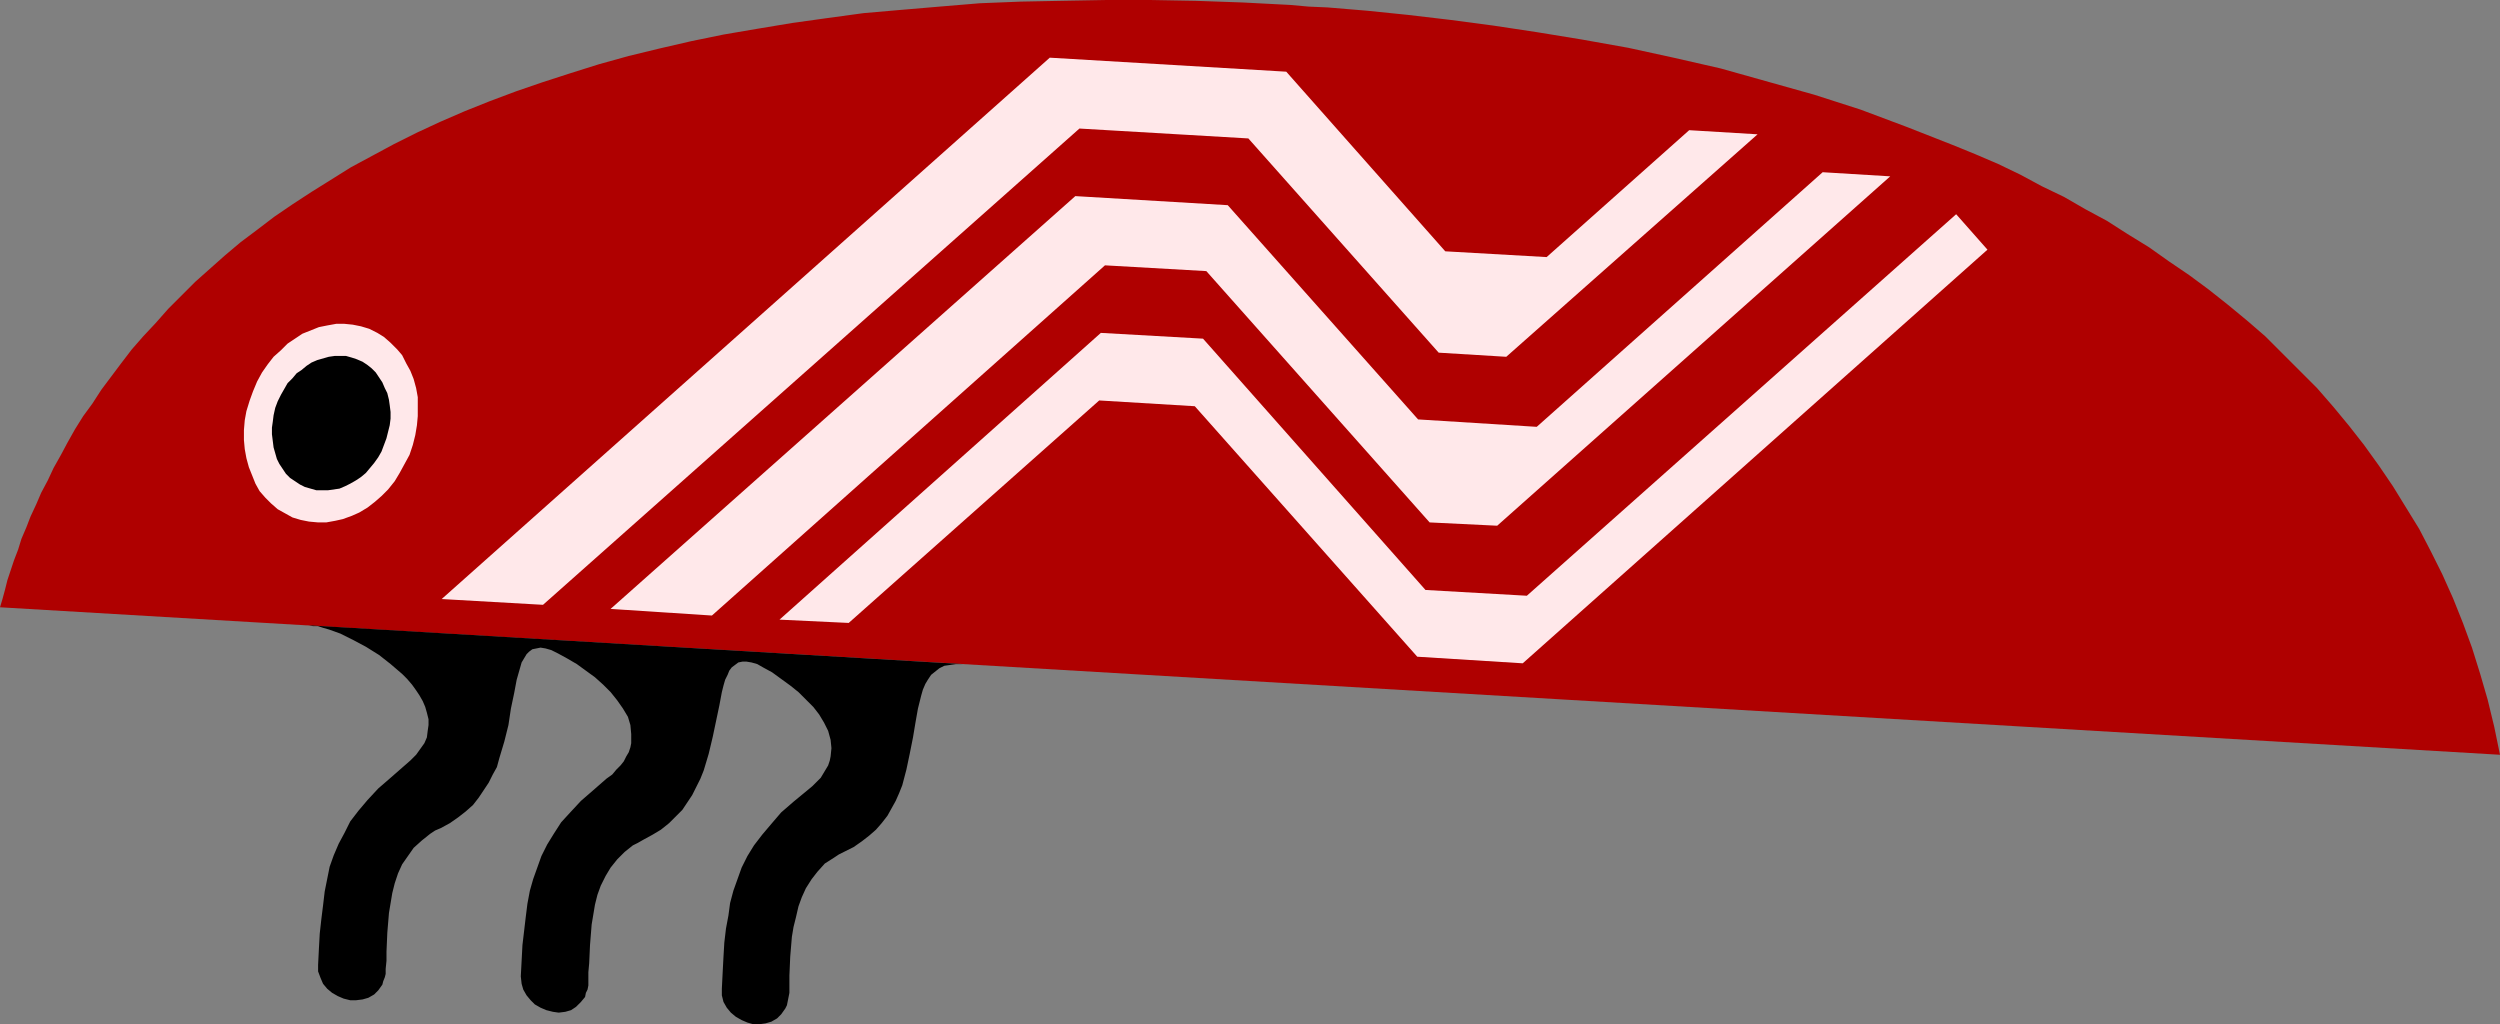
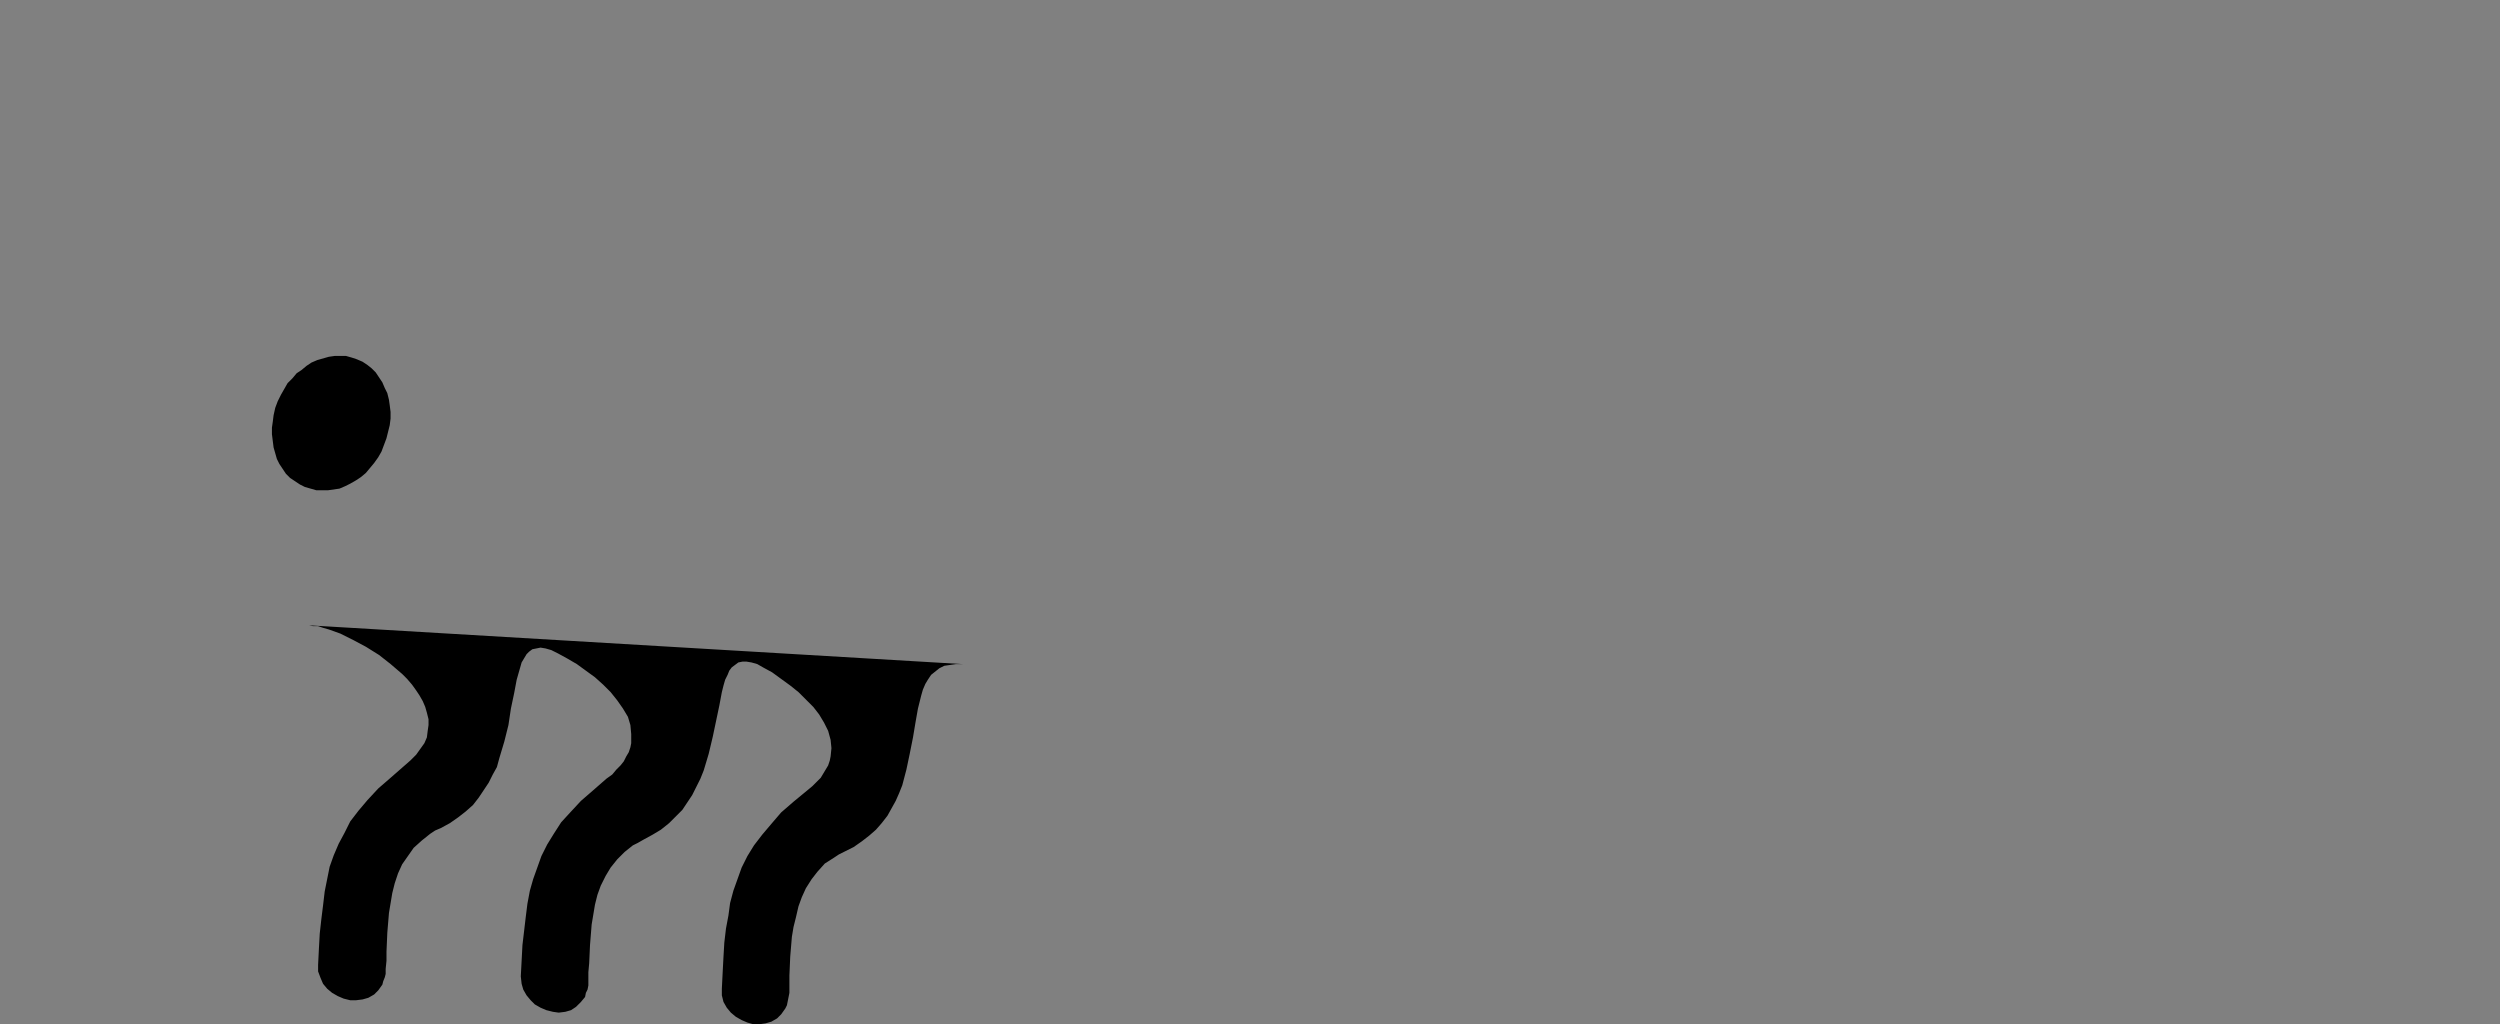
<svg xmlns="http://www.w3.org/2000/svg" xmlns:ns1="http://sodipodi.sourceforge.net/DTD/sodipodi-0.dtd" xmlns:ns2="http://www.inkscape.org/namespaces/inkscape" version="1.0" width="129.724mm" height="53.146mm" id="svg7" ns1:docname="Insect 12.wmf">
  <rect width="100%" height="100%" fill="#808080" stroke="none" />
  <ns1:namedview id="namedview7" pagecolor="#ffffff" bordercolor="#000000" borderopacity="0.25" ns2:showpageshadow="2" ns2:pageopacity="0.0" ns2:pagecheckerboard="0" ns2:deskcolor="#d1d1d1" ns2:document-units="mm" />
  <defs id="defs1">
    <pattern id="WMFhbasepattern" patternUnits="userSpaceOnUse" width="6" height="6" x="0" y="0" />
  </defs>
-   <path style="fill:#af0000;fill-opacity:1;fill-rule:evenodd;stroke:none" d="M 490.294,148.025 0,119.099 l 0.485,-1.616 0.485,-1.778 0.485,-1.939 0.646,-1.939 0.646,-1.939 0.808,-2.101 0.646,-2.101 0.97,-2.262 0.808,-2.101 1.131,-2.424 0.97,-2.262 1.293,-2.424 1.131,-2.424 1.454,-2.586 1.293,-2.424 1.454,-2.586 1.616,-2.586 1.778,-2.424 1.778,-2.747 1.939,-2.586 1.939,-2.586 2.101,-2.747 2.262,-2.586 2.424,-2.586 2.424,-2.747 2.586,-2.586 2.747,-2.747 2.909,-2.586 2.909,-2.586 3.07,-2.586 3.232,-2.424 3.394,-2.586 3.555,-2.424 3.717,-2.424 3.878,-2.424 3.878,-2.424 4.202,-2.262 4.202,-2.262 4.525,-2.262 4.525,-2.101 4.848,-2.101 4.848,-1.939 5.171,-1.939 5.171,-1.778 5.494,-1.778 5.656,-1.778 5.818,-1.616 5.979,-1.454 6.302,-1.454 6.302,-1.293 6.626,-1.131 6.787,-1.131 6.949,-0.97 7.11,-0.97 7.434,-0.646 7.595,-0.646 7.757,-0.646 8.08,-0.323 8.242,-0.162 L 217.029,0 h 8.565 l 8.888,0.162 9.211,0.323 9.373,0.485 3.555,0.323 3.717,0.162 3.878,0.323 3.878,0.323 7.918,0.808 8.242,0.97 8.565,1.131 8.565,1.293 8.888,1.454 9.05,1.616 8.888,1.939 9.211,2.101 9.211,2.586 9.211,2.586 9.05,2.909 9.05,3.394 9.05,3.555 4.363,1.778 4.525,1.939 4.363,2.101 4.202,2.262 4.363,2.101 4.202,2.424 4.202,2.262 4.04,2.586 4.202,2.586 3.878,2.747 4.04,2.747 3.717,2.747 3.878,3.07 3.717,3.07 3.555,3.07 3.394,3.394 3.394,3.394 3.394,3.394 3.232,3.717 3.07,3.717 2.909,3.717 2.909,4.04 2.747,4.04 2.586,4.202 2.586,4.202 2.262,4.363 2.262,4.525 2.101,4.686 1.939,4.848 1.778,4.848 1.616,5.171 1.454,5.01 1.293,5.333 z" id="path1" />
  <path style="fill:#000000;fill-opacity:1;fill-rule:evenodd;stroke:none" d="m 188.91,130.249 h -1.454 l -1.131,0.162 -1.131,0.162 -0.97,0.485 -0.808,0.646 -0.808,0.646 -0.646,0.97 -0.485,0.808 -0.485,1.131 -0.323,1.131 -0.323,1.293 -0.323,1.293 -0.485,2.747 -0.485,2.909 -0.646,3.232 -0.646,3.07 -0.808,3.07 -0.646,1.616 -0.646,1.454 -0.808,1.454 -0.808,1.454 -1.131,1.454 -1.131,1.293 -1.293,1.131 -1.454,1.131 -1.616,1.131 -1.939,0.97 -0.97,0.485 -0.97,0.646 -1.778,1.131 -1.454,1.616 -1.131,1.454 -1.131,1.778 -0.808,1.778 -0.646,1.778 -0.485,2.101 -0.485,1.939 -0.323,1.939 -0.323,3.878 -0.162,3.717 v 1.778 1.616 l -0.162,0.808 -0.162,0.808 -0.162,0.808 -0.323,0.646 -0.808,1.131 -0.808,0.808 -1.131,0.646 -1.131,0.323 -1.131,0.162 h -1.293 l -1.131,-0.323 -1.131,-0.485 -1.131,-0.646 -0.97,-0.808 -0.808,-0.97 -0.646,-1.131 -0.323,-1.293 v -1.293 l 0.162,-3.232 0.162,-3.07 0.162,-2.747 0.323,-2.747 0.485,-2.586 0.323,-2.424 0.646,-2.424 0.808,-2.262 0.808,-2.262 1.131,-2.262 1.293,-2.101 1.616,-2.101 1.778,-2.101 1.939,-2.262 2.424,-2.101 2.747,-2.262 0.97,-0.808 0.808,-0.808 0.808,-0.808 0.485,-0.808 0.485,-0.808 0.485,-0.808 0.323,-0.97 0.162,-0.808 0.162,-1.616 -0.162,-1.616 -0.485,-1.778 -0.808,-1.616 -0.97,-1.616 -1.131,-1.454 -1.454,-1.454 -1.454,-1.454 -1.616,-1.293 -1.778,-1.293 -1.778,-1.293 -1.778,-0.97 -1.131,-0.646 -1.131,-0.323 -0.97,-0.162 h -0.808 l -0.808,0.162 -0.646,0.485 -0.646,0.485 -0.485,0.646 -0.323,0.808 -0.485,0.97 -0.323,1.131 -0.323,1.293 -0.485,2.586 -0.646,3.07 -0.646,3.07 -0.808,3.394 -0.97,3.232 -0.646,1.616 -0.808,1.616 -0.808,1.616 -0.97,1.454 -0.97,1.454 -1.293,1.293 -1.293,1.293 -1.616,1.293 -1.616,0.97 -1.778,0.97 -1.131,0.646 -0.97,0.485 -1.616,1.293 -1.454,1.454 -1.293,1.616 -0.97,1.616 -0.97,1.939 -0.646,1.778 -0.485,1.939 -0.323,1.939 -0.323,1.939 -0.323,4.04 -0.162,3.555 -0.162,1.778 v 1.616 0.97 l -0.162,0.808 -0.323,0.646 -0.162,0.808 -0.808,0.97 -0.97,0.97 -0.97,0.646 -1.131,0.323 -1.293,0.162 -1.131,-0.162 -1.293,-0.323 -1.131,-0.485 -1.131,-0.646 -0.808,-0.808 -0.808,-0.97 -0.646,-1.131 -0.323,-1.131 -0.162,-1.454 0.162,-3.07 0.162,-3.07 0.323,-2.747 0.323,-2.747 0.323,-2.586 0.485,-2.586 0.646,-2.262 0.808,-2.262 0.808,-2.262 1.131,-2.262 1.293,-2.101 1.454,-2.262 1.778,-1.939 2.101,-2.262 2.424,-2.101 2.586,-2.262 1.131,-0.808 0.808,-0.97 0.808,-0.808 0.646,-0.808 0.485,-0.97 0.485,-0.808 0.323,-0.97 0.162,-0.808 v -0.808 -0.97 l -0.162,-1.778 -0.485,-1.616 -0.97,-1.616 -1.131,-1.616 -1.293,-1.616 -1.454,-1.454 -1.616,-1.454 -1.778,-1.293 -1.778,-1.293 -1.939,-1.131 -1.778,-0.97 -1.293,-0.646 -1.131,-0.323 -0.97,-0.162 -0.808,0.162 -0.808,0.162 -0.646,0.485 -0.485,0.485 -0.485,0.808 -0.485,0.808 -0.323,1.131 -0.323,1.131 -0.323,1.131 -0.485,2.586 -0.646,3.07 -0.485,3.232 -0.808,3.232 -0.97,3.232 -0.485,1.778 -0.808,1.454 -0.808,1.616 -0.97,1.454 -0.97,1.454 -1.131,1.454 -1.454,1.293 -1.454,1.131 -1.616,1.131 -1.778,0.97 -1.131,0.485 -0.97,0.646 -1.616,1.293 -1.616,1.454 -1.131,1.616 -1.131,1.616 -0.808,1.778 -0.646,1.939 -0.485,1.939 -0.323,1.939 -0.323,1.939 -0.323,3.878 -0.162,3.717 v 1.778 l -0.162,1.616 v 0.97 l -0.162,0.646 -0.323,0.808 -0.162,0.646 -0.808,1.131 -0.808,0.808 -1.131,0.646 -1.131,0.323 -1.293,0.162 h -1.131 l -1.293,-0.323 -1.131,-0.485 -1.131,-0.646 -0.97,-0.808 -0.808,-0.97 -0.485,-1.131 -0.485,-1.293 v -1.293 l 0.162,-3.232 0.162,-2.909 0.323,-2.909 0.323,-2.586 0.323,-2.747 0.485,-2.424 0.485,-2.424 0.808,-2.262 0.97,-2.262 1.131,-2.101 1.131,-2.262 1.616,-2.101 1.778,-2.101 2.101,-2.262 2.424,-2.101 2.586,-2.262 1.293,-1.131 1.131,-1.131 0.808,-1.131 0.808,-1.131 0.485,-1.131 0.162,-1.293 0.162,-1.131 v -1.131 l -0.323,-1.293 -0.323,-1.131 -0.485,-1.131 -0.646,-1.131 -0.646,-0.97 -0.808,-1.131 -0.97,-1.131 -0.97,-0.97 -2.262,-1.939 -2.262,-1.778 -2.586,-1.616 -2.424,-1.293 -2.586,-1.293 -2.262,-0.808 -1.131,-0.323 -0.97,-0.323 h -0.97 l -0.808,-0.162 z" id="path2" />
-   <path style="fill:#ffe8ea;fill-opacity:1;fill-rule:evenodd;stroke:none" d="m 57.368,101.484 1.616,0.485 1.616,0.323 1.778,0.162 h 1.616 l 1.778,-0.323 1.454,-0.323 1.778,-0.646 1.454,-0.646 1.616,-0.97 1.454,-1.131 1.293,-1.131 1.293,-1.293 1.293,-1.616 0.97,-1.616 0.97,-1.778 0.97,-1.778 0.646,-1.939 0.485,-1.939 0.323,-1.939 0.162,-1.778 V 79.669 77.891 l -0.323,-1.778 -0.485,-1.778 -0.646,-1.616 -0.808,-1.454 -0.808,-1.616 -0.97,-1.131 -1.293,-1.293 -1.293,-1.131 -1.293,-0.808 -1.616,-0.808 -1.616,-0.485 -1.616,-0.323 -1.616,-0.162 h -1.616 l -1.778,0.323 -1.616,0.323 -1.616,0.646 -1.616,0.646 -1.454,0.97 -1.454,0.97 -1.293,1.293 -1.454,1.293 -1.131,1.454 -1.131,1.616 -0.97,1.778 -0.808,1.939 -0.646,1.778 -0.646,2.101 -0.323,1.778 -0.162,1.939 v 1.939 l 0.162,1.778 0.323,1.778 0.485,1.778 0.646,1.616 0.646,1.616 0.808,1.454 1.131,1.293 1.131,1.131 1.293,1.131 1.454,0.808 z" id="path3" />
  <path style="fill:#000000;fill-opacity:1;fill-rule:evenodd;stroke:none" d="m 59.792,95.505 1.131,0.323 1.131,0.323 h 1.131 1.131 l 1.131,-0.162 1.131,-0.162 1.131,-0.485 0.97,-0.485 1.131,-0.646 0.97,-0.646 0.97,-0.808 0.808,-0.97 0.808,-0.97 0.808,-1.131 0.646,-1.131 0.485,-1.293 0.485,-1.293 0.323,-1.293 0.323,-1.293 0.162,-1.293 V 80.8 l -0.162,-1.293 -0.162,-1.131 -0.323,-1.293 -0.485,-0.97 -0.485,-1.131 -0.646,-0.97 -0.646,-0.97 -0.808,-0.808 -0.808,-0.646 -0.97,-0.646 -1.131,-0.485 -0.97,-0.323 -1.131,-0.323 h -1.131 -1.131 l -1.131,0.162 -1.131,0.323 -1.131,0.323 -1.131,0.485 -0.97,0.646 -0.97,0.808 -0.97,0.646 -0.808,0.97 -0.97,0.97 -0.646,1.131 -0.646,1.131 -0.646,1.293 -0.485,1.293 -0.323,1.454 -0.162,1.293 -0.162,1.131 v 1.293 l 0.162,1.293 0.162,1.293 0.323,1.131 0.323,1.131 0.485,0.97 0.646,0.97 0.646,0.97 0.808,0.808 0.97,0.646 0.97,0.646 z" id="path4" />
-   <path style="fill:#ffe8ea;fill-opacity:1;fill-rule:evenodd;stroke:none" d="M 86.618,117.483 205.878,11.312 l 46.379,2.747 31.189,35.229 19.877,1.131 27.957,-24.886 13.413,0.808 -49.288,43.632 -13.251,-0.808 -37.33,-42.016 -33.128,-1.939 -105.201,93.404 z" id="path5" />
-   <path style="fill:#ffe8ea;fill-opacity:1;fill-rule:evenodd;stroke:none" d="m 119.745,119.422 91.142,-80.961 29.896,1.778 37.33,42.016 23.27,1.454 56.075,-49.934 13.251,0.808 -77.083,68.518 -13.251,-0.646 -43.794,-49.288 -19.877,-1.131 -77.083,68.68 z" id="path6" />
-   <path style="fill:#ffe8ea;fill-opacity:1;fill-rule:evenodd;stroke:none" d="m 152.873,121.523 63.024,-56.237 20.038,1.131 43.632,49.288 19.877,1.131 84.194,-74.821 6.141,6.949 -91.142,81.123 -20.685,-1.293 -43.632,-49.126 -18.746,-1.131 -49.126,43.632 z" id="path7" />
+   <path style="fill:#ffe8ea;fill-opacity:1;fill-rule:evenodd;stroke:none" d="M 86.618,117.483 205.878,11.312 z" id="path5" />
</svg>